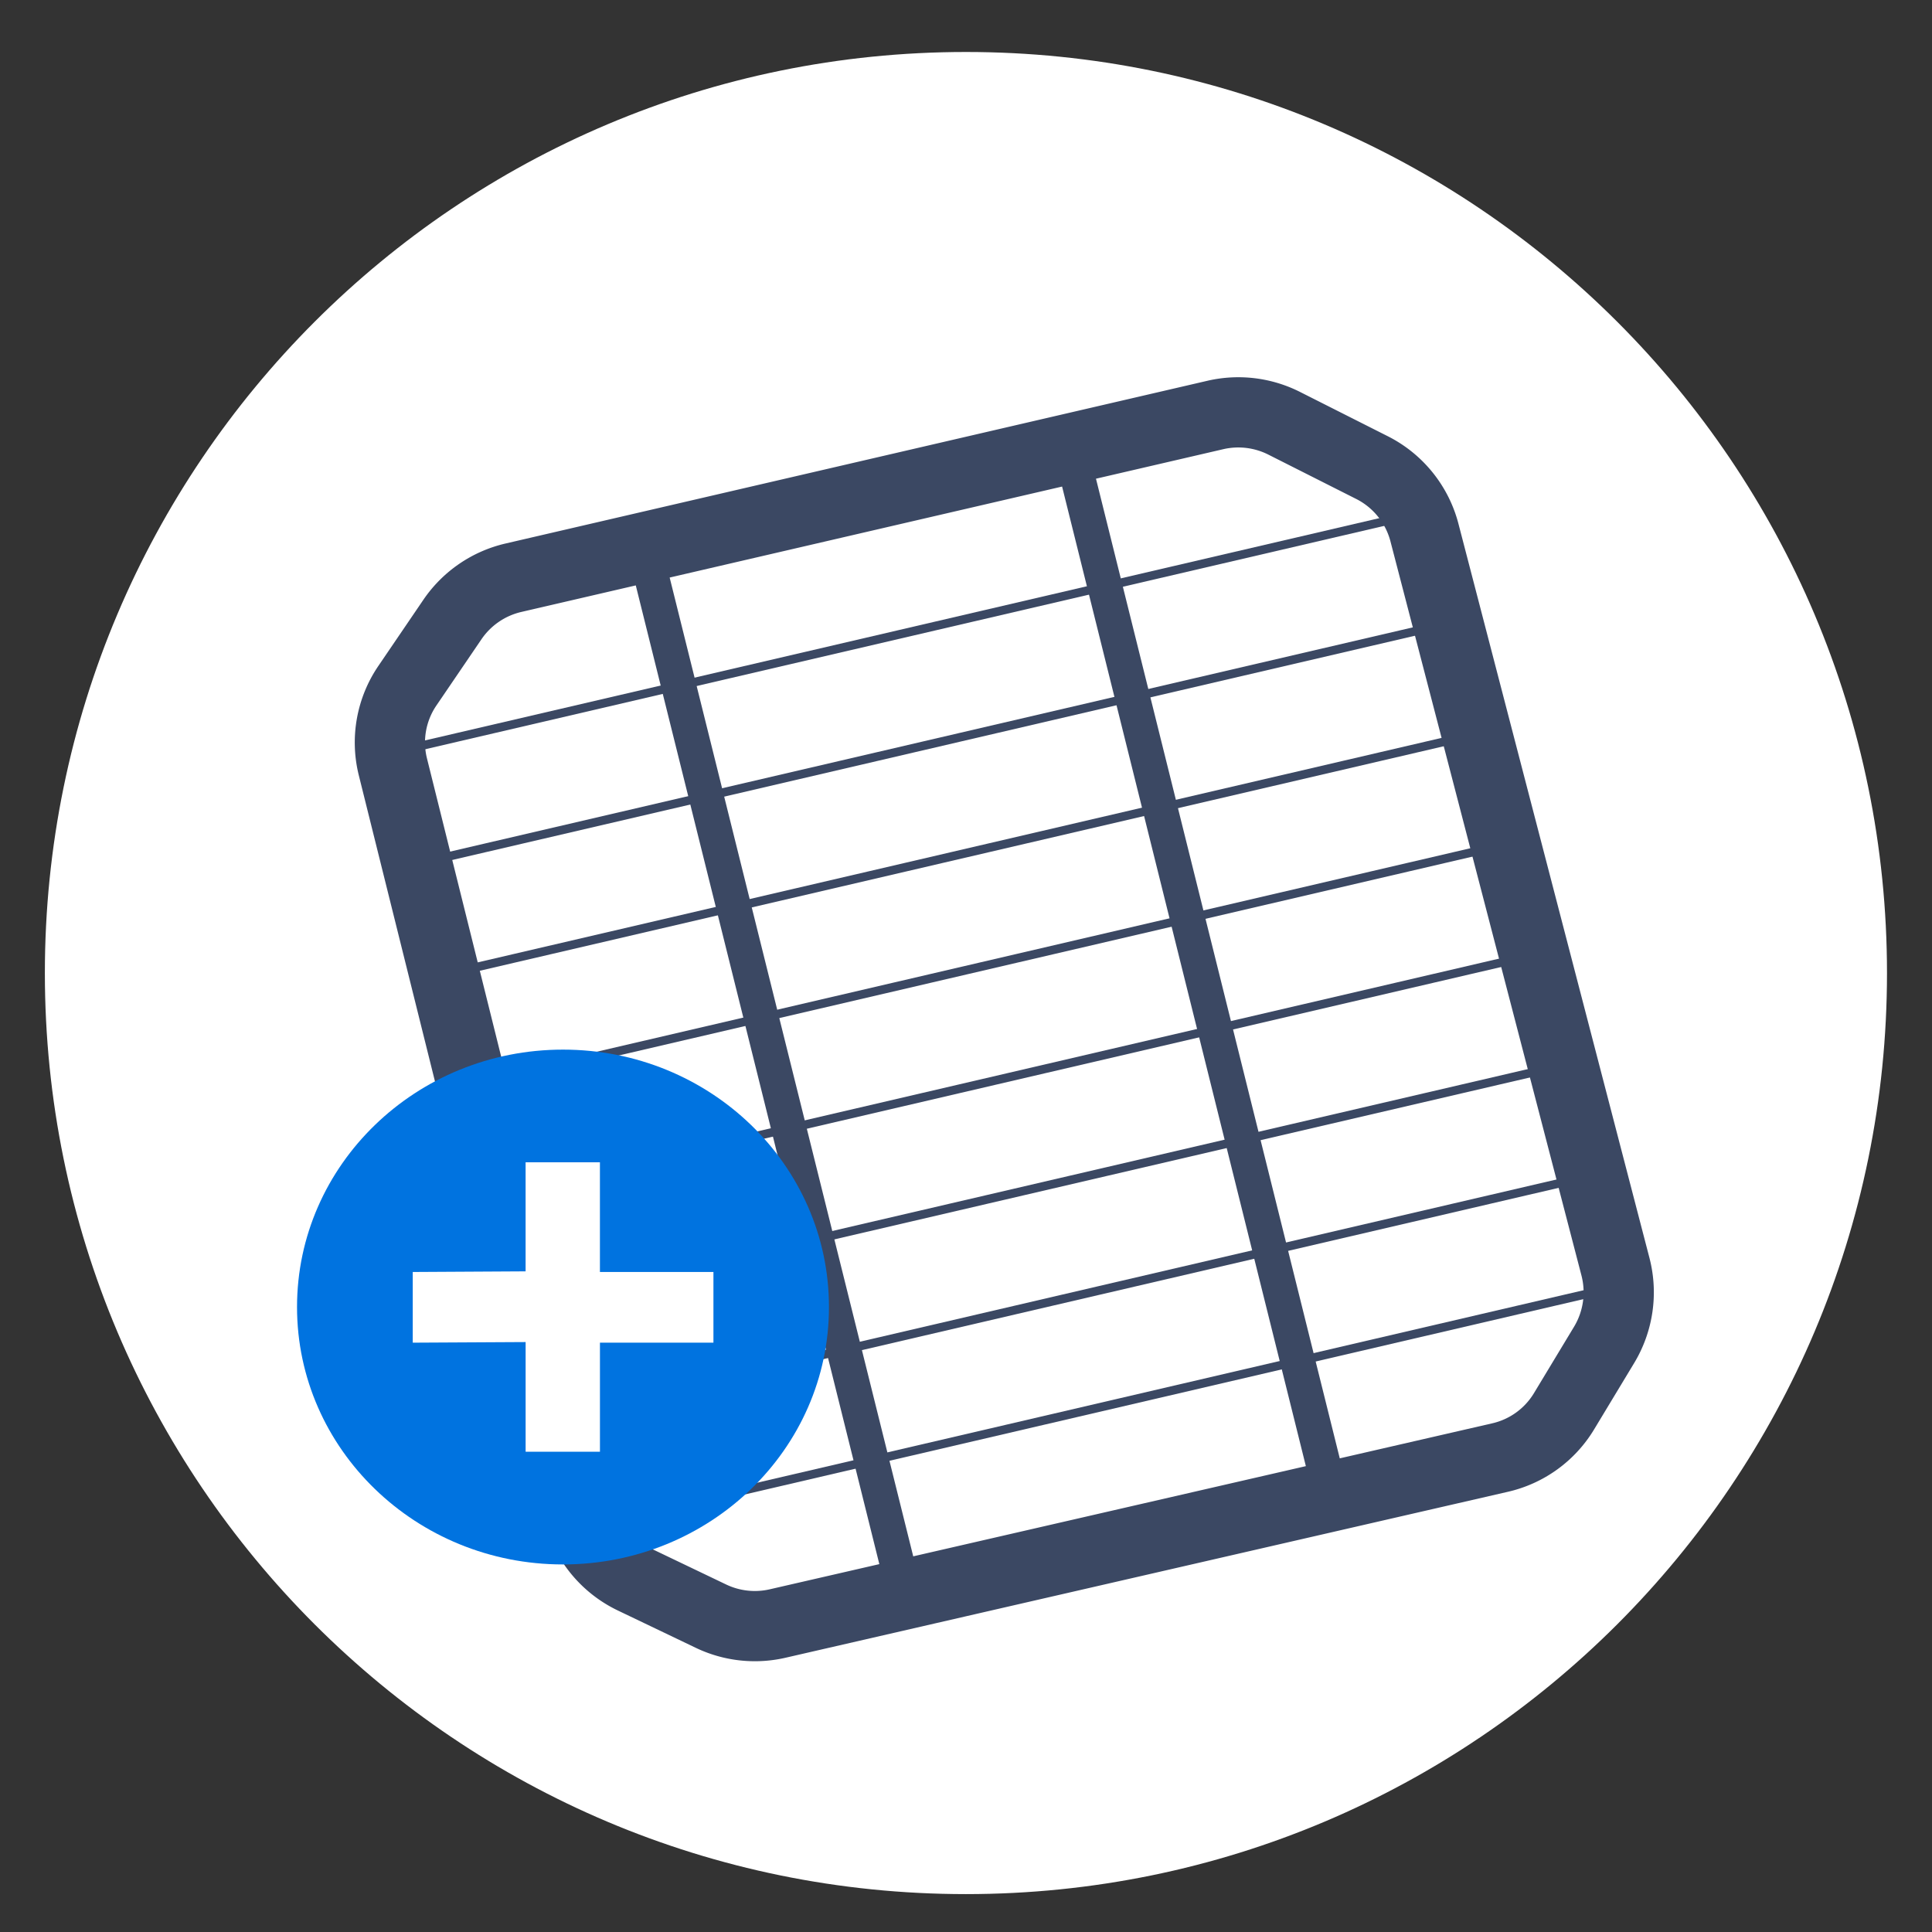
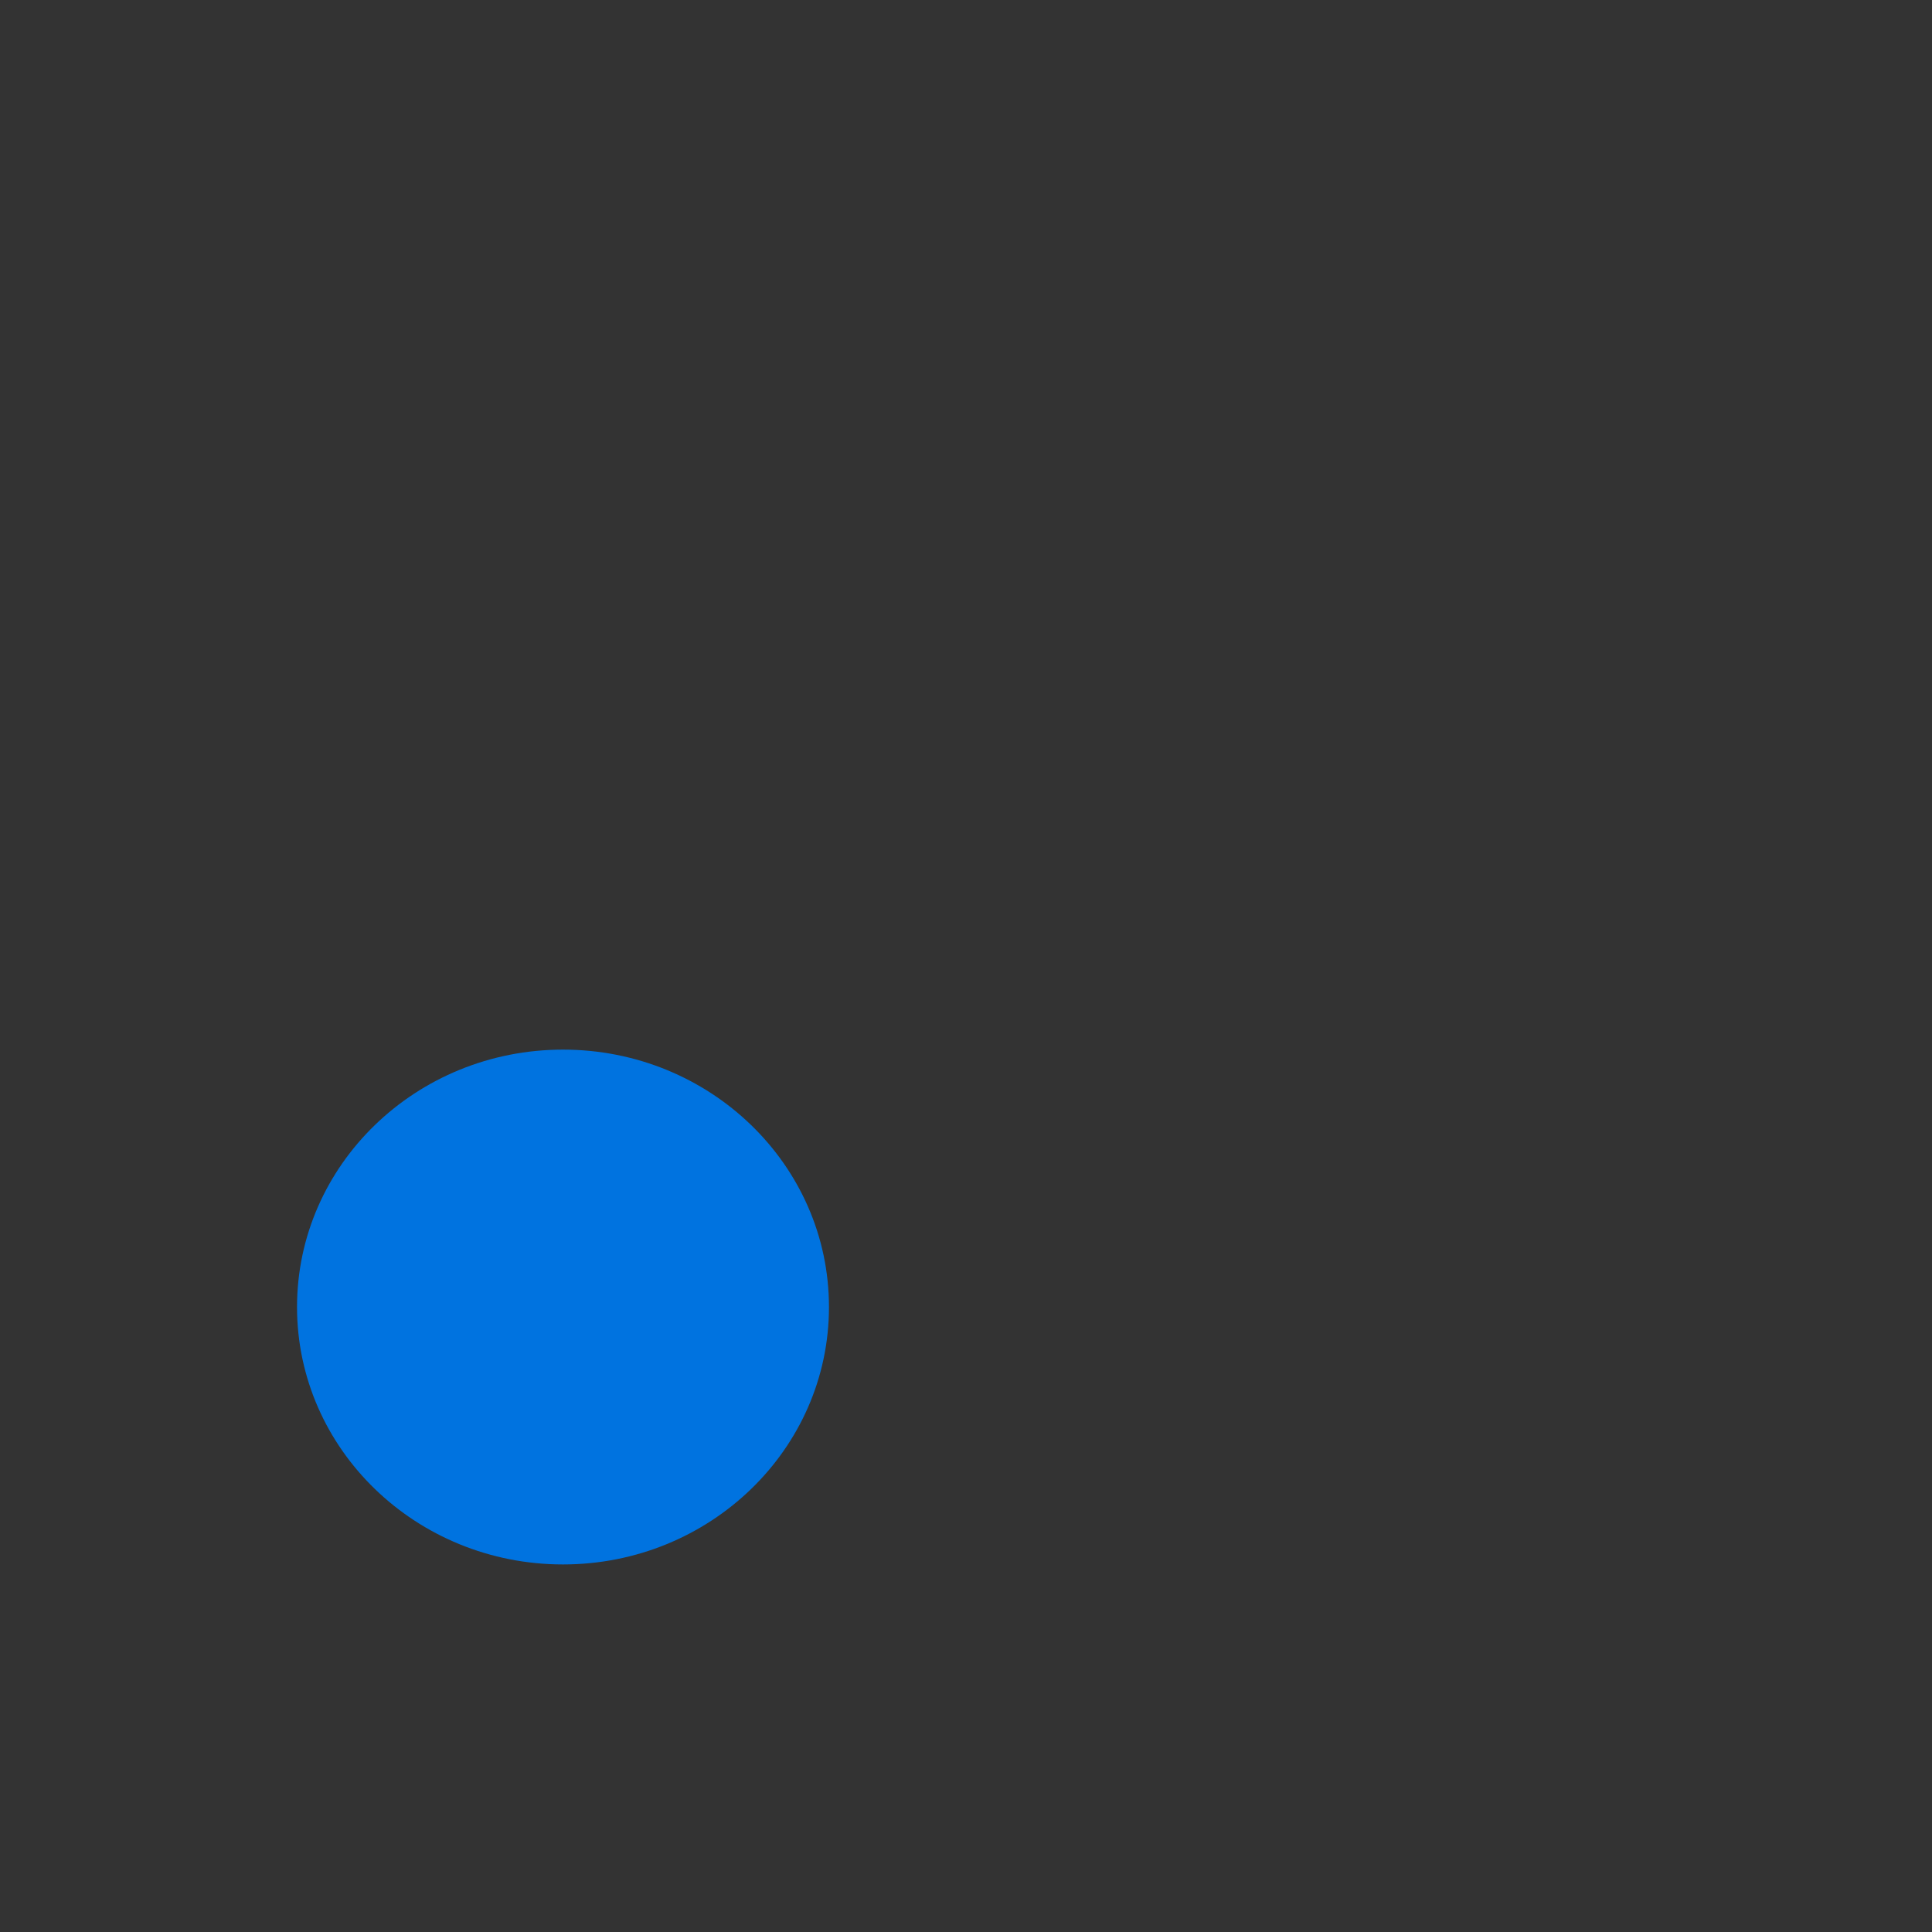
<svg xmlns="http://www.w3.org/2000/svg" width="85" height="85" fill="none">
  <rect width="100%" height="100%" fill="#333333" stroke="none" />
-   <path d="M42.497 83.333c22.38 0 40.523-18.142 40.523-40.523 0-22.38-18.143-40.523-40.523-40.523-22.38 0-40.523 18.143-40.523 40.523 0 22.38 18.142 40.523 40.523 40.523Z" fill="#fff" />
-   <path d="m22.587 25.418 30.885-7.161a4.48 4.48 0 0 1 3.02.362l3.87 1.953a4.459 4.459 0 0 1 2.308 2.859l8.404 32.301a4.482 4.482 0 0 1-.496 3.431l-1.764 2.922a4.442 4.442 0 0 1-2.824 2.043L34.205 71.43a4.467 4.467 0 0 1-2.93-.328l-3.437-1.646a4.474 4.474 0 0 1-2.399-2.95l-8.152-32.761a4.436 4.436 0 0 1 .642-3.585l1.973-2.9a4.471 4.471 0 0 1 2.685-1.842Z" fill="#fff" stroke="#3B4863" stroke-width="3.09" stroke-linecap="round" stroke-linejoin="round" />
-   <path d="M16.464 33.291 62 22.685M17.67 38.159l45.537-10.607M18.884 43.033 64.42 32.427M20.097 47.901l45.537-10.607M21.31 52.769l45.537-10.607m-44.33 15.474 45.537-10.6M23.73 62.51l45.537-10.606M24.943 67.378 70.48 56.771" stroke="#3B4863" stroke-width=".38" stroke-miterlimit="10" />
-   <path d="m28.298 23.898 11.457 46.04m7.295-50.405 11.457 46.039" stroke="#3B4863" stroke-width="1.53" stroke-miterlimit="10" />
+   <path d="M42.497 83.333Z" fill="#fff" />
  <path d="M24.77 68.829c6.463 0 11.701-5.07 11.701-11.325 0-6.255-5.238-11.325-11.701-11.325s-11.702 5.07-11.702 11.325c0 6.254 5.24 11.325 11.702 11.325Z" fill="#0073E0" />
-   <path d="M26.395 63.87h-3.27v-4.825l-4.966.027v-3.11l4.965-.028v-4.797h3.27v4.825h4.994v3.11h-4.993v4.798Z" fill="#fff" />
</svg>